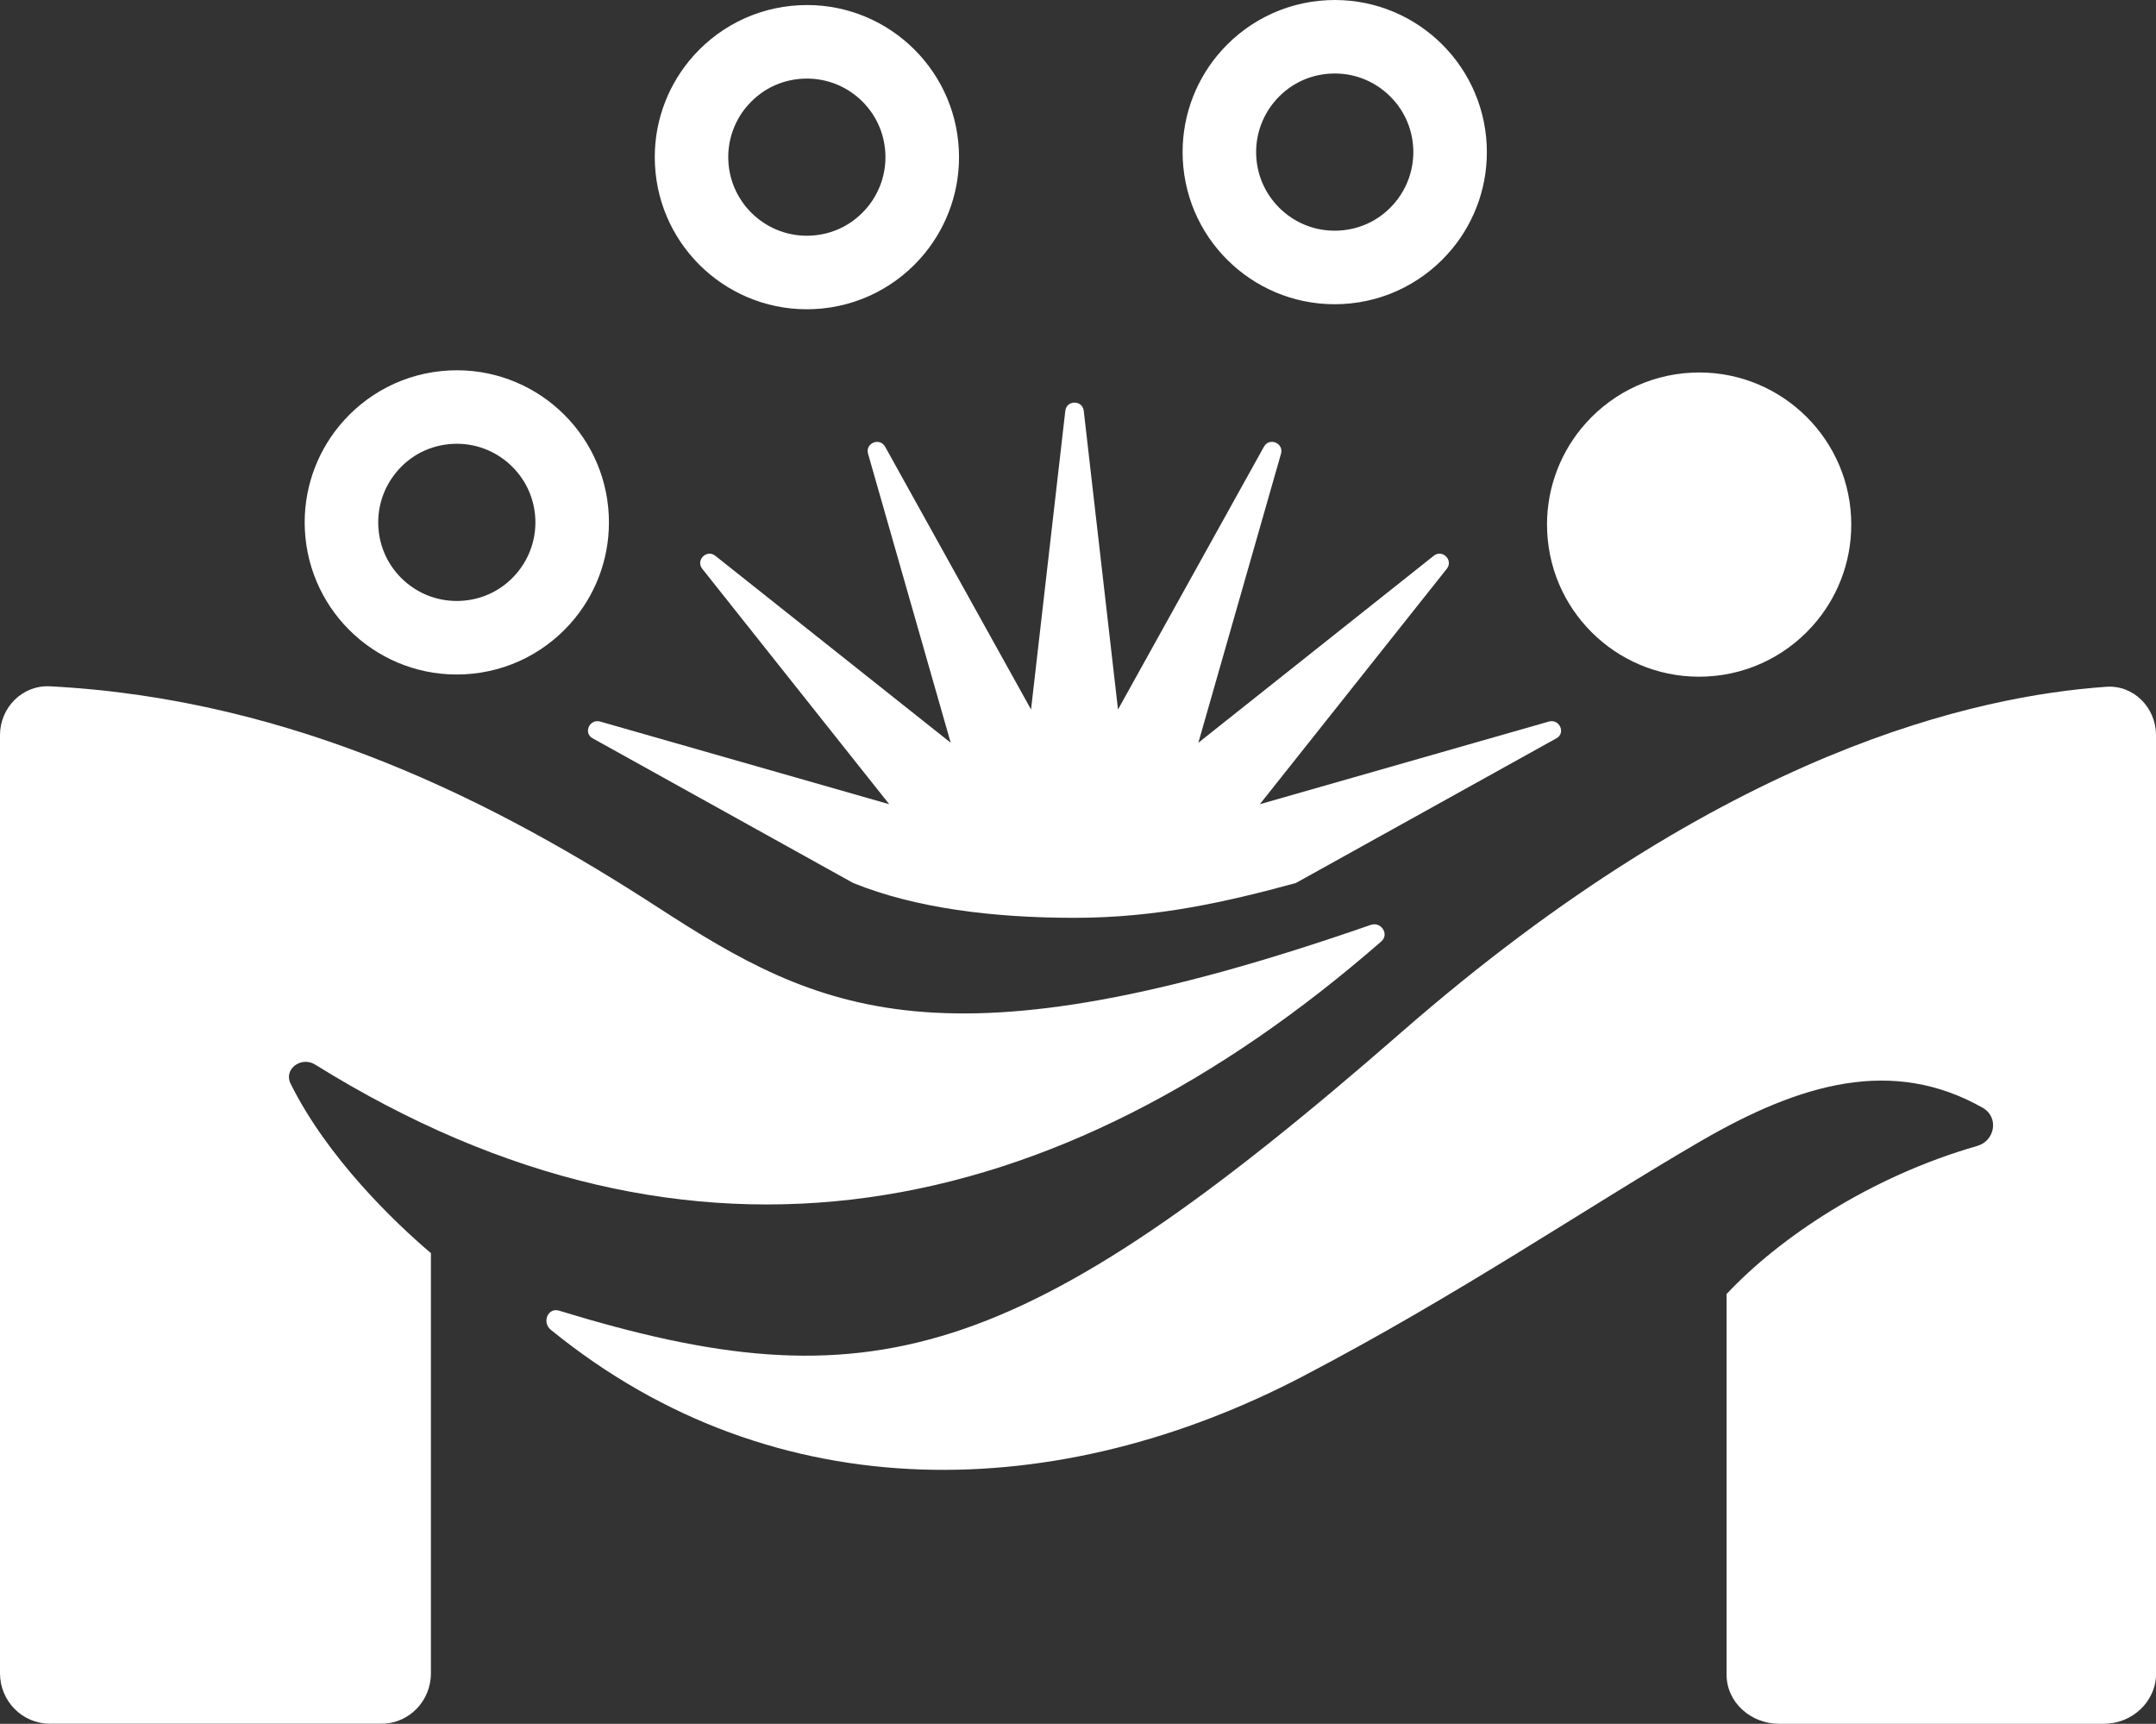
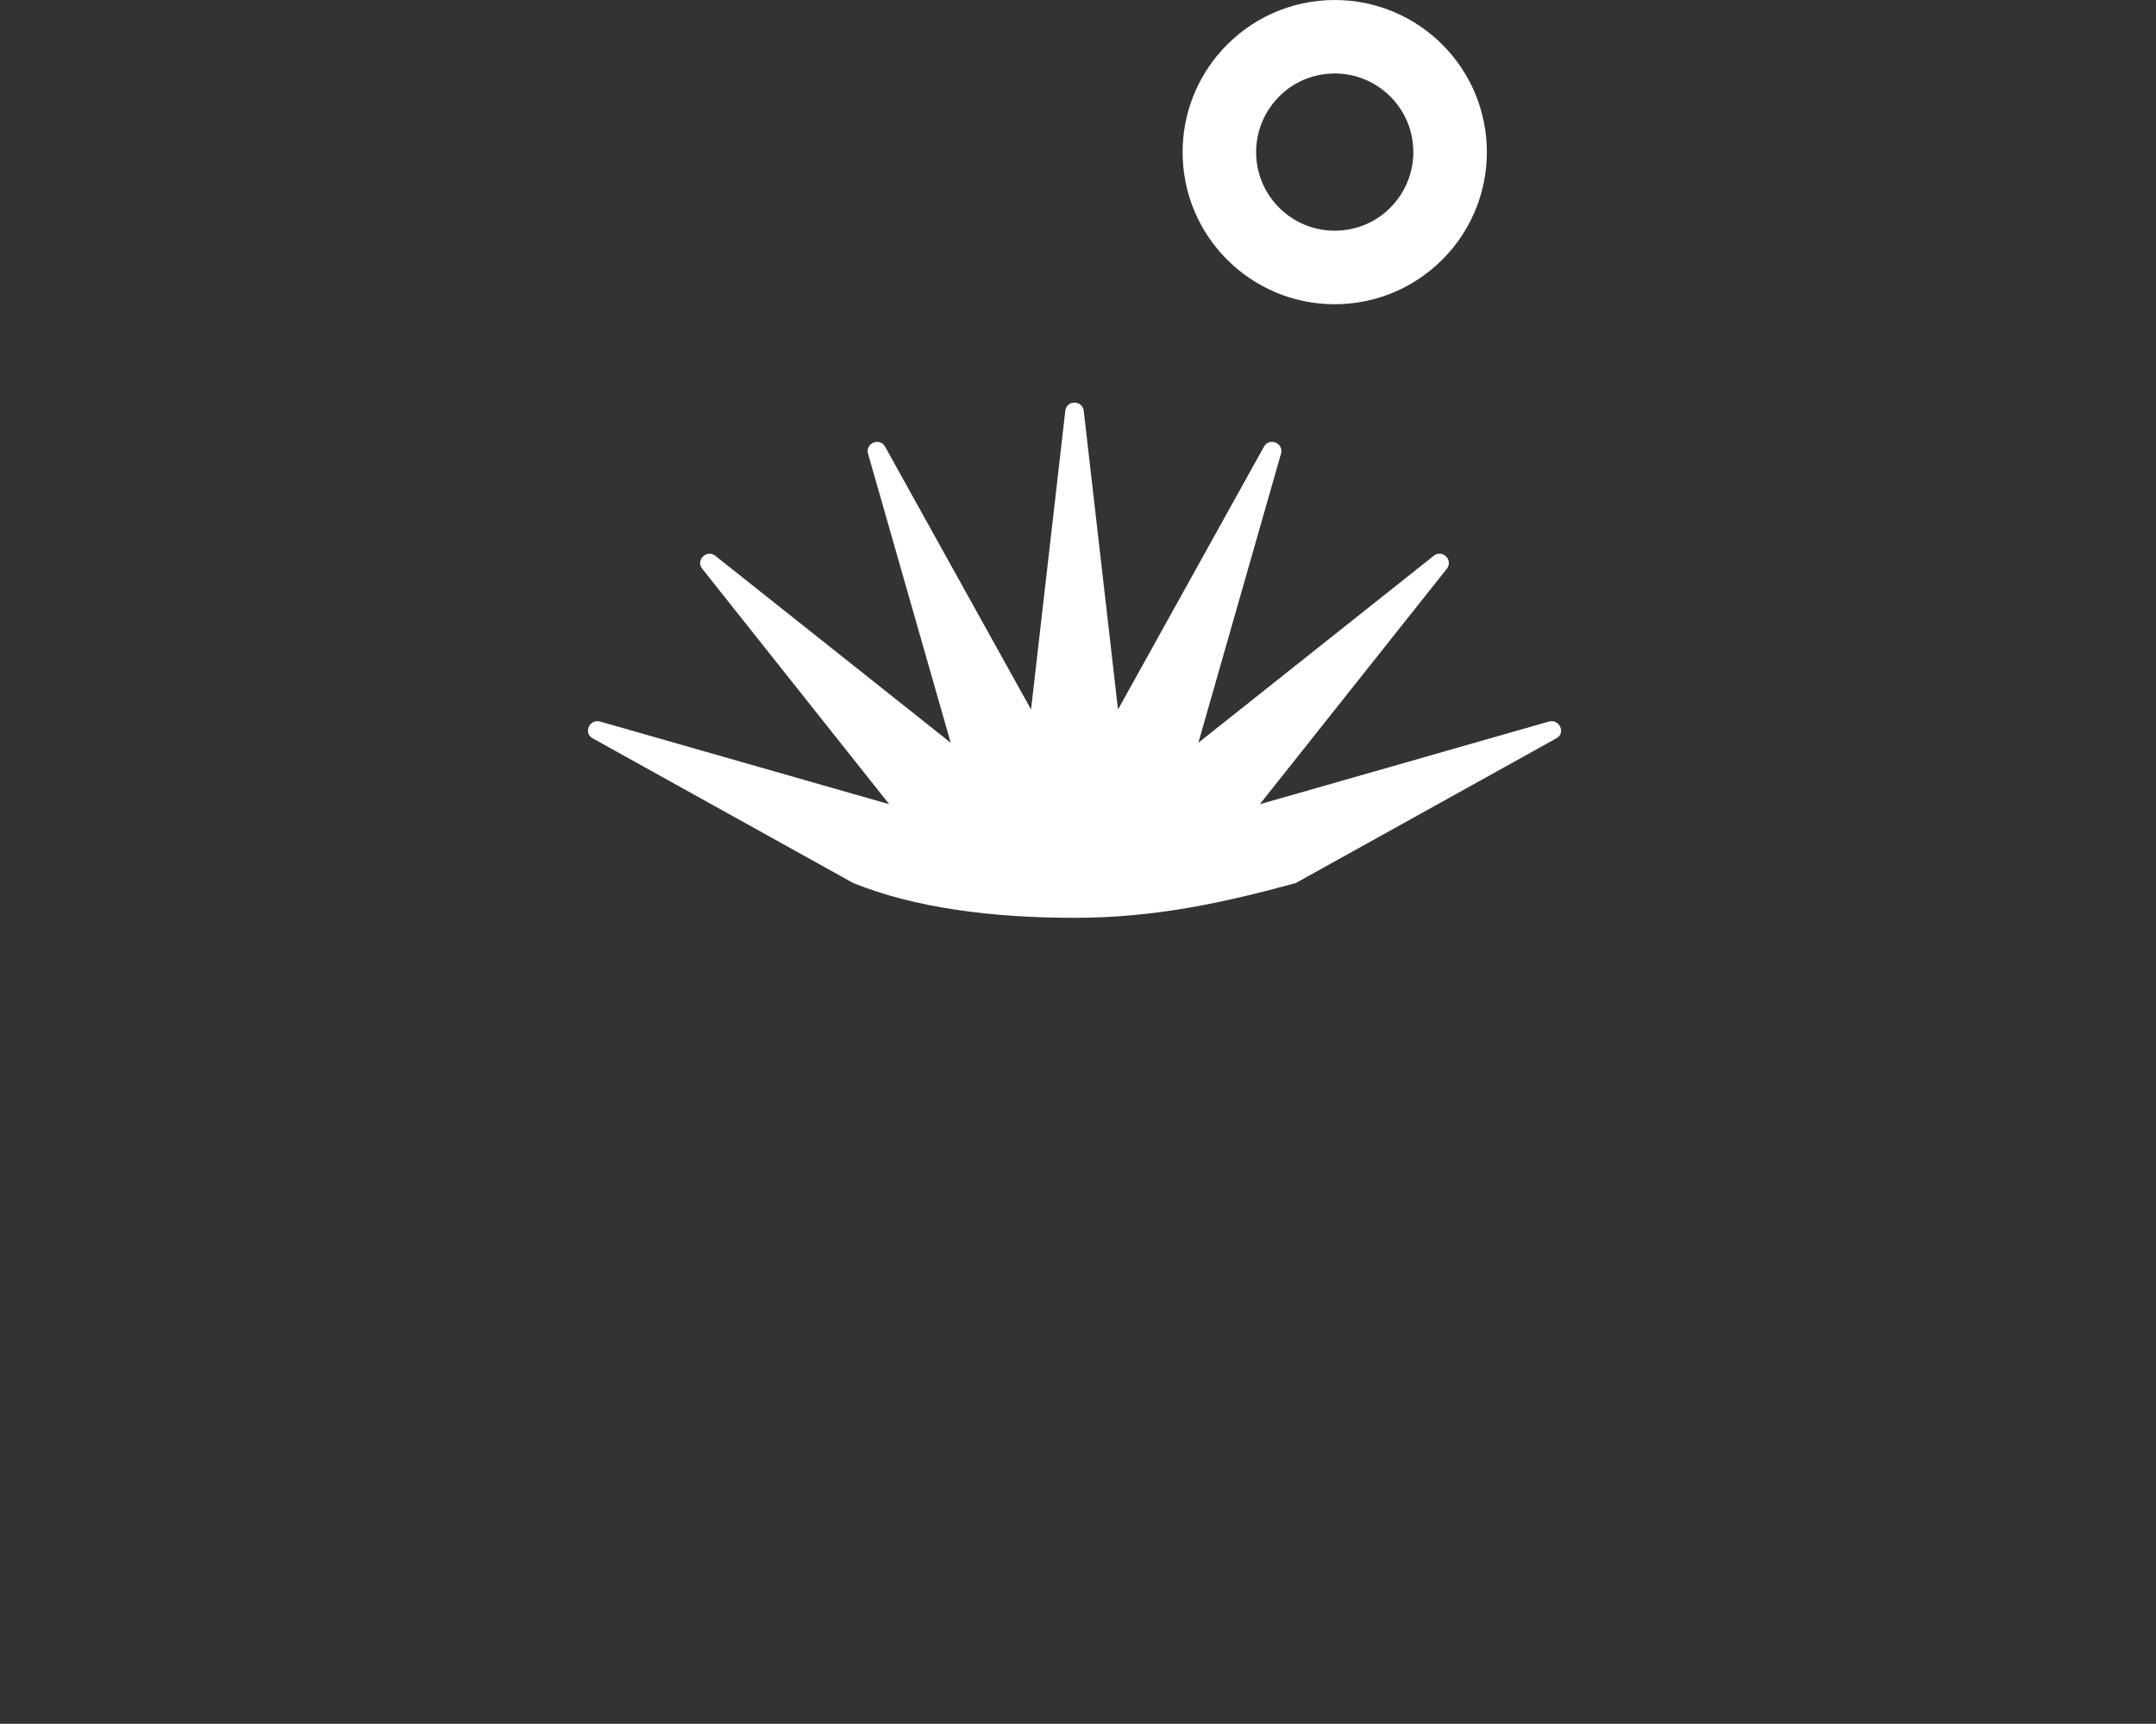
<svg xmlns="http://www.w3.org/2000/svg" id="_レイヤー_1" data-name="レイヤー_1" width="45" height="35.978" version="1.1" viewBox="0 0 45 35.978">
  <rect x="0" y="0" width="45" height="35.978" fill="#333333" stroke="none" />
  <defs>
    <style>
      .st0 {
        fill: #fff;
      }
    </style>
  </defs>
  <g id="_レイヤー_11" data-name="_レイヤー_1">
-     <path class="st0" d="M0,15.343c0-.576.468-1.049,1.044-1.019,5.159.268,9.4,2.482,12.684,4.612,3.38,2.192,5.966,3.47,14.881.368.217-.075.394.194.221.345-6.77,5.904-14.359,7.485-22.252,2.57-.289-.18-.664.093-.513.398.767,1.545,2.165,2.89,2.929,3.537v8.771c0,.575-.456,1.051-1.032,1.051H1.041c-.578,0-1.041-.474-1.041-1.052V15.343Z" />
-     <path class="st0" d="M45,15.343c0-.574-.466-1.05-1.039-1.009-2.668.189-7.933,1.295-14.706,7.206-8.02,6.999-11.115,7.795-17.587,5.815-.232-.071-.361.244-.173.398,4.723,3.849,10.657,3.602,15.678.983,3.266-1.704,5.965-3.55,8.331-4.923,2.09-1.212,4.002-1.754,5.878-.693.343.194.263.69-.115.798-2.242.643-4.132,1.919-5.23,3.09v7.941c0,.588.511,1.029,1.099,1.029h6.772c.592,0,1.094-.459,1.094-1.052V15.343l-0.0 0Z" />
    <path class="st0" d="M27.046,18.43l5.44-3.021c.201-.111.061-.412-.159-.349l-6.032,1.725,3.902-4.913c.143-.18-.092-.416-.272-.272l-4.913,3.902,1.725-6.032c.063-.221-.244-.349-.356-.147l-3.046,5.485-.715-6.233c-.026-.229-.359-.229-.385,0l-.715,6.233-3.046-5.485c-.112-.201-.419-.074-.356.147l1.725,6.032-4.913-3.902c-.18-.143-.416.092-.272.272l3.902,4.913-6.032-1.725c-.221-.063-.36.238-.159.349l5.44,3.021c1.3.525,2.914.726,4.619.726s3.151-.326,4.619-.726h0Z" />
-     <path class="st0" d="M33.004,8.943c-.478.586-.75,1.345-.711,2.16.085,1.752,1.574,3.102,3.325,3.017.936-.045,1.757-.492,2.307-1.165.479-.586.75-1.345.711-2.16-.085-1.752-1.574-3.102-3.325-3.017-.936.045-1.757.492-2.307,1.165h0Z" />
    <path class="st0" d="M26.587,2.138h0c.298-.365.721-.579,1.192-.602.438-.021.857.129,1.182.424.325.295.515.698.536,1.135.02.405-.111.802-.367,1.116-.298.365-.721.579-1.192.602-.438.021-.857-.129-1.182-.424-.325-.295-.515-.698-.536-1.135-.02-.405.111-.802.367-1.116M25.398,1.169c-.478.586-.75,1.345-.711,2.16.085,1.752,1.574,3.102,3.325,3.017.936-.045,1.757-.492,2.307-1.165.479-.586.75-1.345.711-2.16-.085-1.751-1.574-3.102-3.325-3.017-.936.045-1.757.492-2.307,1.165h0Z" />
-     <path class="st0" d="M15.569,2.244c.298-.365.721-.579,1.192-.602.438-.021.857.129,1.182.423.325.295.515.698.536,1.135.02.405-.111.802-.367,1.116-.298.365-.722.579-1.192.602-.904.044-1.674-.655-1.718-1.559-.02-.405.111-.802.367-1.116M14.381,1.274c-.478.586-.75,1.345-.711,2.16.085,1.751,1.574,3.102,3.325,3.017.936-.045,1.758-.492,2.307-1.165.478-.586.75-1.345.711-2.16-.085-1.751-1.574-3.102-3.325-3.017-.936.045-1.758.492-2.307,1.165v-0Z" />
-     <path class="st0" d="M8.263,9.866c.298-.365.721-.579,1.192-.602.904-.044,1.674.655,1.718,1.559.02.405-.111.802-.367,1.116-.298.365-.722.579-1.192.602-.438.021-.857-.129-1.182-.423-.325-.295-.515-.698-.536-1.135-.02-.405.111-.802.367-1.116M7.074,8.897c-.478.586-.75,1.345-.711,2.16.085,1.751,1.574,3.102,3.325,3.017.936-.045,1.758-.492,2.307-1.165.478-.586.75-1.345.711-2.16-.085-1.751-1.574-3.102-3.325-3.017-.936.045-1.758.492-2.307,1.165h0Z" />
  </g>
</svg>